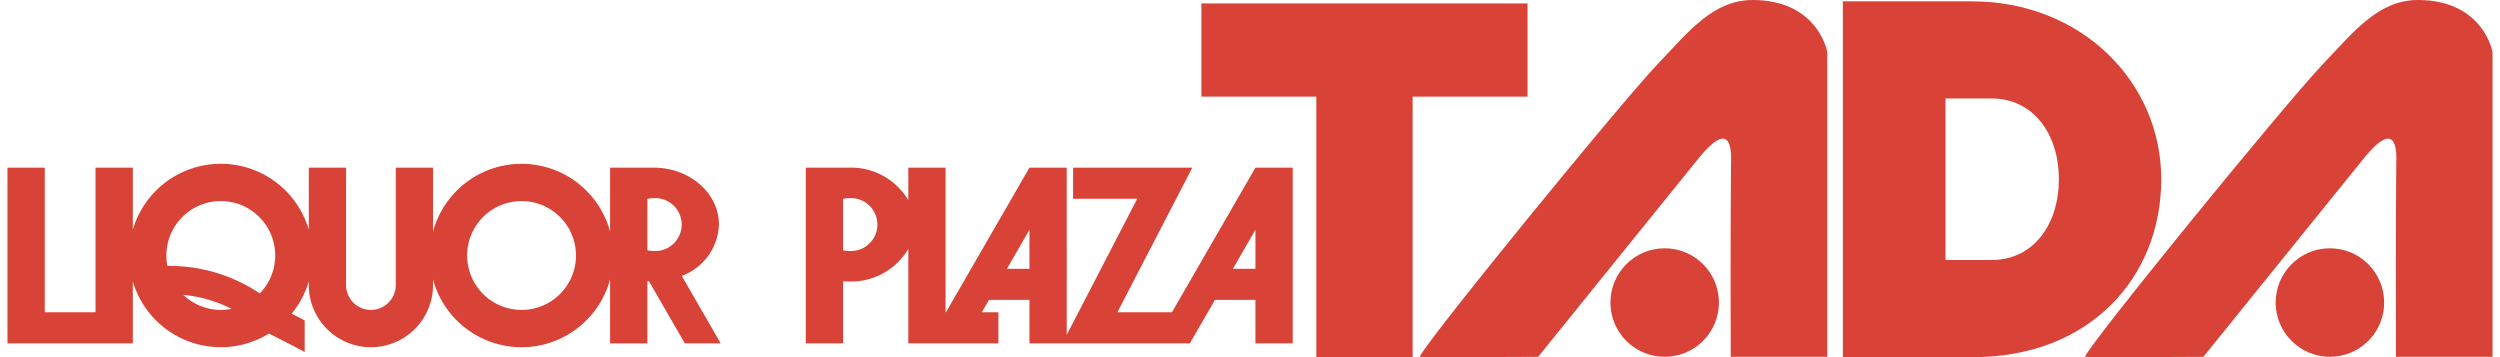
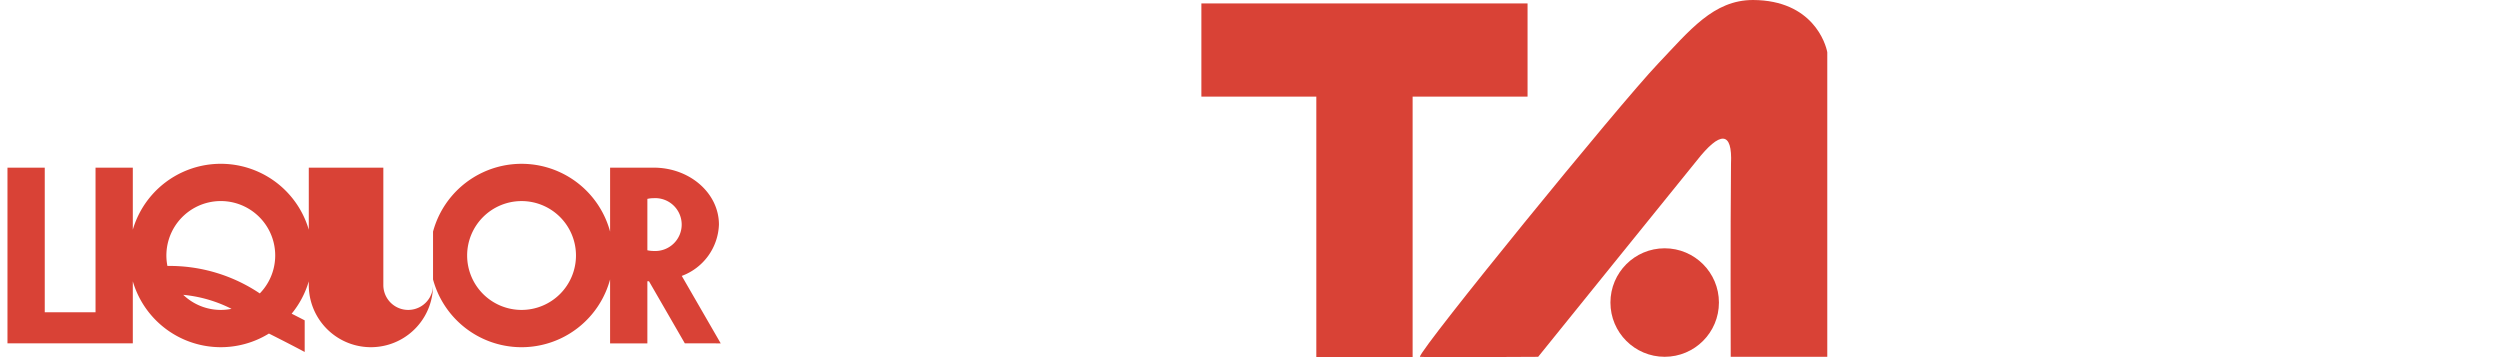
<svg xmlns="http://www.w3.org/2000/svg" id="レイヤー_1" data-name="レイヤー 1" viewBox="0 0 280 40">
  <defs>
    <style>.cls-1{fill:#d94236;}</style>
  </defs>
-   <path class="cls-1" d="M220.882.152h-14.484V40h14.484c13.145.045,21.177-8.92,21.177-19.924S232.998.152,220.882.152Zm2.172,28.97H217.896V11.03h5.158c4.741,0,7.541,4.05,7.541,9.046S227.795,29.122,223.054,29.122Z" />
  <path class="cls-1" d="M204.655,5.848V39.964H193.84s-.042-14.47.032-21.621c.175-3.695-1.217-3.695-3.857-.328-1.407,1.722-17.742,21.949-17.742,21.949s-13.017.081-13.252,0c.121-1.006,22.283-28.209,26.651-32.801C189.251,3.401,191.905,0,196.346,0,203.038.036,204.485,4.906,204.655,5.848Z" />
  <circle class="cls-1" cx="186.444" cy="33.885" r="6.076" />
-   <path class="cls-1" d="M279.163,5.848V39.964H268.348s-.042-14.47.032-21.621c.175-3.695-1.217-3.695-3.857-.328-1.407,1.722-17.742,21.949-17.742,21.949s-13.017.081-13.252,0c.121-1.006,22.283-28.209,26.651-32.801C263.759,3.401,266.412,0,270.854,0,277.545.036,278.993,4.906,279.163,5.848Z" />
-   <circle class="cls-1" cx="260.951" cy="33.885" r="6.076" />
  <polygon class="cls-1" points="171.086 0.384 134.555 0.384 134.555 10.821 147.428 10.821 147.428 40 158.213 40 158.213 10.821 171.086 10.821 171.086 0.384" />
-   <path class="cls-1" d="M140.609,18.776h0l-9.354,16.201h-6.109l8.395-16.201H120.187v3.479h7.188l-7.901,15.248V18.776h-4.175l-9.354,16.201h-.04V18.776H101.73v3.65a7.438,7.438,0,0,0-6.597-3.65H90.249v19.68h4.175V31.498c.233.02.47.031.709.031a7.438,7.438,0,0,0,6.597-3.65V38.456H111.82V34.977h-1.857l.803-1.392h4.533v4.871h17.965l2.812-4.871h4.533v4.871h4.175v-19.68ZM95.133,28.11a3.303,3.303,0,0,1-.709-.079V22.274a3.309,3.309,0,0,1,.709-.079,2.962,2.962,0,1,1,0,5.914Zm20.166,1.997h-2.524l2.524-4.372Zm25.31,0h-2.524l2.524-4.372Z" />
-   <path class="cls-1" d="M76.358,30.902a6.371,6.371,0,0,0,4.163-5.749c0-3.522-3.271-6.376-7.306-6.376H68.331v7.165a10.27,10.27,0,0,0-19.831,0V18.776H44.325V31.928a2.783,2.783,0,0,1-5.566,0V18.776H34.584v6.95a10.269,10.269,0,0,0-19.709,0v-6.95H10.7v16.201H5.012V18.776H.837v19.68H14.875v-6.95A10.269,10.269,0,0,0,30.12,37.357c1.671.839,2.983,1.519,4.005,2.064V35.879c-.453-.234-.941-.483-1.46-.746a10.246,10.246,0,0,0,1.918-3.626v.421a6.958,6.958,0,0,0,13.916,0v-.636a10.27,10.27,0,0,0,19.831,0v7.165h4.175V31.498c.06.005.123.004.184.008l4.013,6.951H80.72ZM24.729,34.711a6.069,6.069,0,0,1-4.205-1.69,15.078,15.078,0,0,1,5.409,1.57A6.122,6.122,0,0,1,24.729,34.711Zm4.367-1.848A18.105,18.105,0,0,0,18.75,29.786a6.094,6.094,0,1,1,10.347,3.077Zm29.32,1.848A6.095,6.095,0,1,1,64.51,28.616,6.095,6.095,0,0,1,58.416,34.711ZM73.215,28.11a3.304,3.304,0,0,1-.709-.079V22.274a3.31,3.31,0,0,1,.709-.079,2.962,2.962,0,1,1,0,5.914Z" />
+   <path class="cls-1" d="M76.358,30.902a6.371,6.371,0,0,0,4.163-5.749c0-3.522-3.271-6.376-7.306-6.376H68.331v7.165a10.27,10.27,0,0,0-19.831,0V18.776V31.928a2.783,2.783,0,0,1-5.566,0V18.776H34.584v6.95a10.269,10.269,0,0,0-19.709,0v-6.95H10.7v16.201H5.012V18.776H.837v19.68H14.875v-6.95A10.269,10.269,0,0,0,30.12,37.357c1.671.839,2.983,1.519,4.005,2.064V35.879c-.453-.234-.941-.483-1.46-.746a10.246,10.246,0,0,0,1.918-3.626v.421a6.958,6.958,0,0,0,13.916,0v-.636a10.27,10.27,0,0,0,19.831,0v7.165h4.175V31.498c.06.005.123.004.184.008l4.013,6.951H80.72ZM24.729,34.711a6.069,6.069,0,0,1-4.205-1.69,15.078,15.078,0,0,1,5.409,1.57A6.122,6.122,0,0,1,24.729,34.711Zm4.367-1.848A18.105,18.105,0,0,0,18.75,29.786a6.094,6.094,0,1,1,10.347,3.077Zm29.32,1.848A6.095,6.095,0,1,1,64.51,28.616,6.095,6.095,0,0,1,58.416,34.711ZM73.215,28.11a3.304,3.304,0,0,1-.709-.079V22.274a3.31,3.31,0,0,1,.709-.079,2.962,2.962,0,1,1,0,5.914Z" />
</svg>